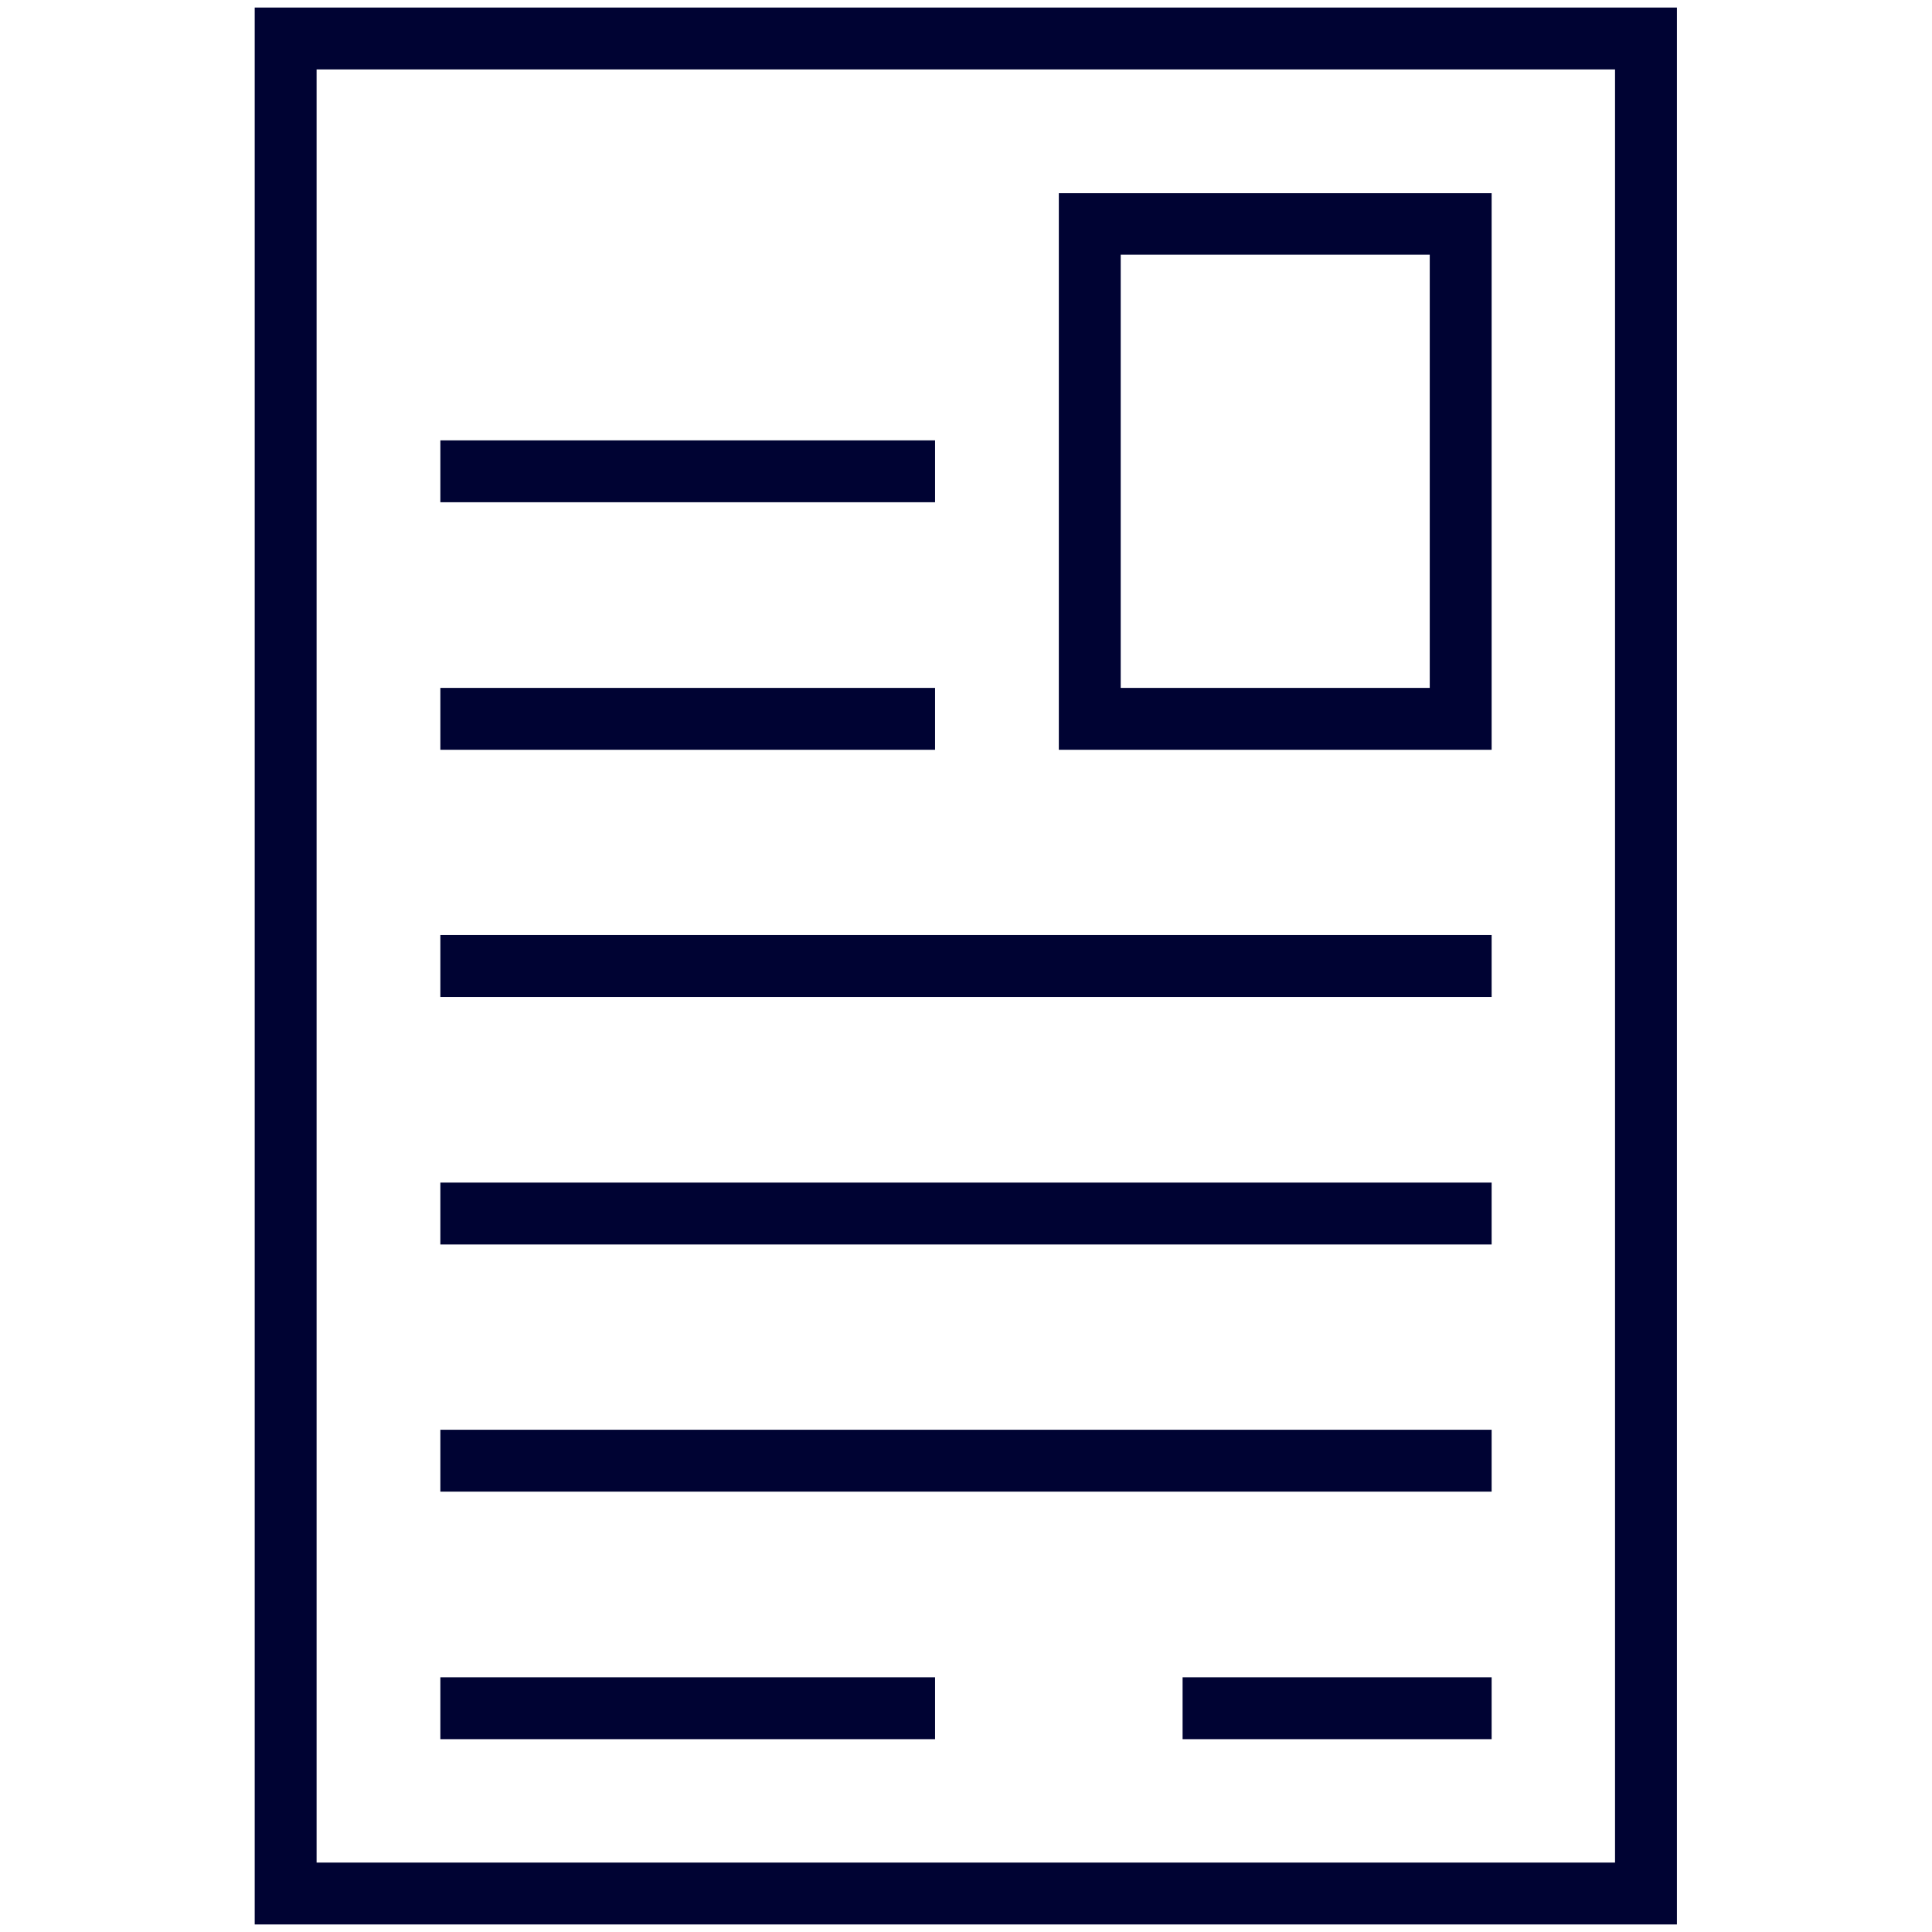
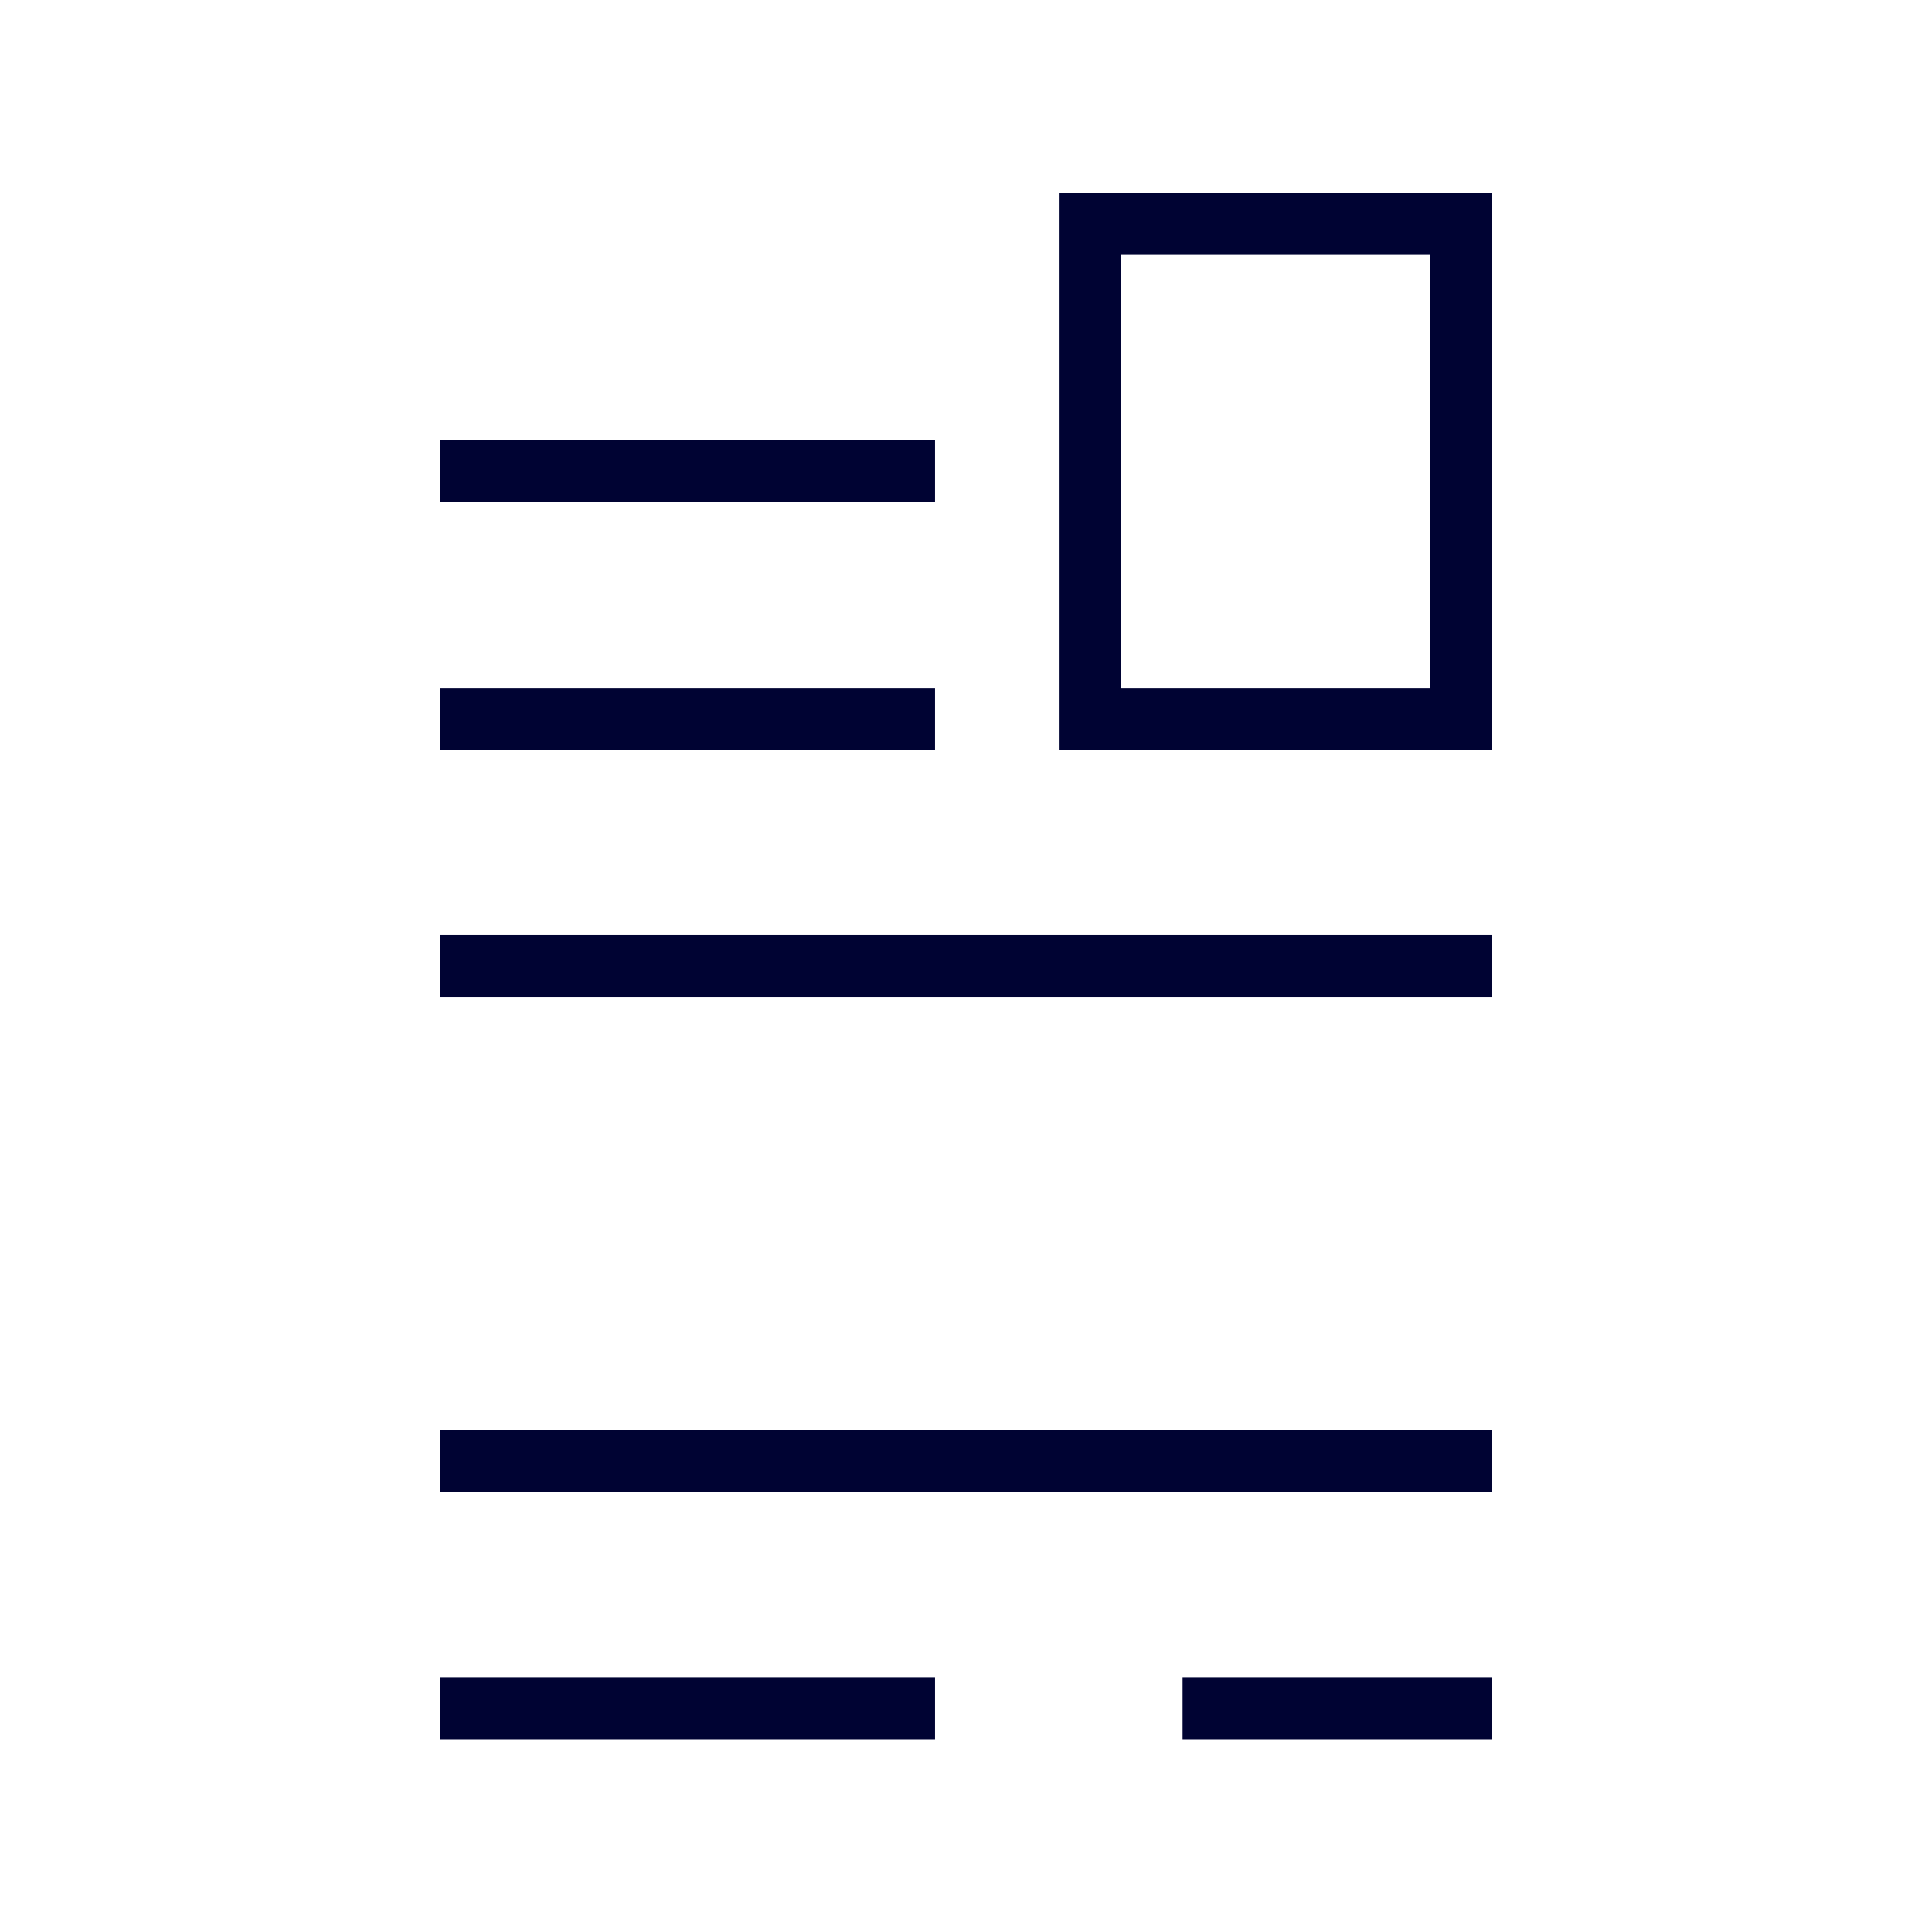
<svg xmlns="http://www.w3.org/2000/svg" version="1.1" id="Layer_1" x="0px" y="0px" viewBox="0 0 512 512" style="enable-background:new 0 0 512 512;" xml:space="preserve">
  <style type="text/css">
	.st0{fill:#000333;}
</style>
  <g>
-     <path class="st0" d="M67.5,2v508h376.9V2H67.5z M428.1,493.6H83.9V18.4H428v475.2H428.1z" />
    <path class="st0" d="M395.3,51.2H280.6v147.5h114.7V51.2z M378.9,182.3H297V67.5h81.9V182.3z" />
    <rect x="116.7" y="116.7" class="st0" width="131.1" height="16.4" />
    <rect x="116.7" y="182.3" class="st0" width="131.1" height="16.4" />
    <rect x="116.7" y="247.8" class="st0" width="278.6" height="16.4" />
-     <rect x="116.7" y="313.4" class="st0" width="278.6" height="16.4" />
    <rect x="116.7" y="378.9" class="st0" width="278.6" height="16.4" />
    <rect x="116.7" y="444.5" class="st0" width="131.1" height="16.4" />
    <rect x="313.4" y="444.5" class="st0" width="81.9" height="16.4" />
  </g>
</svg>